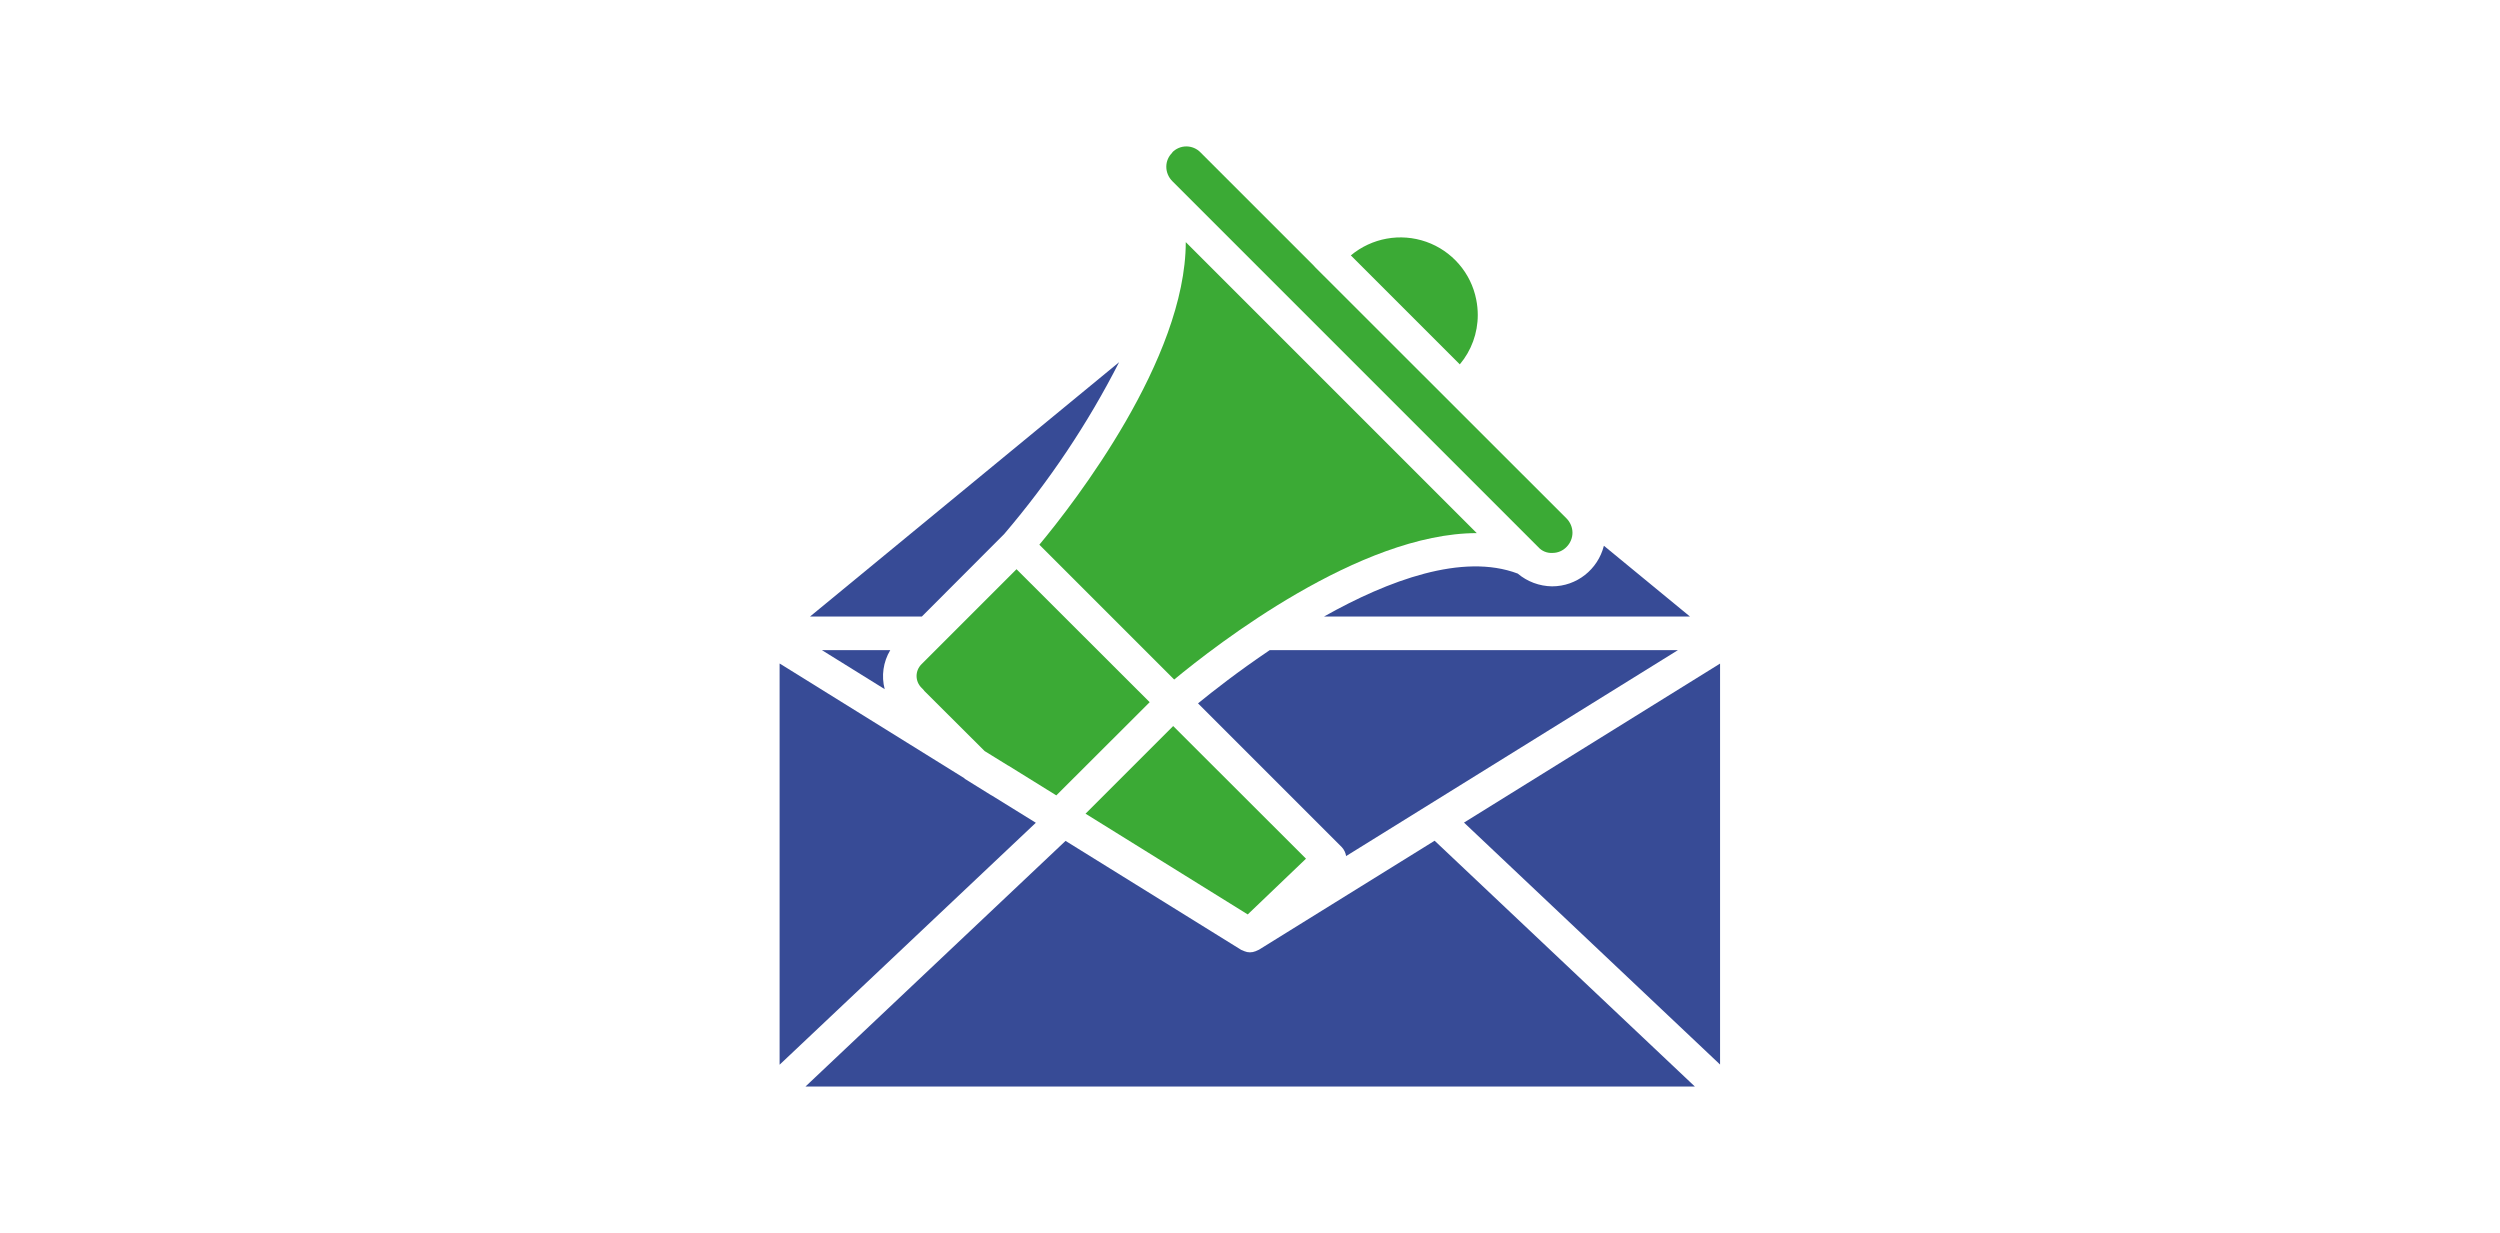
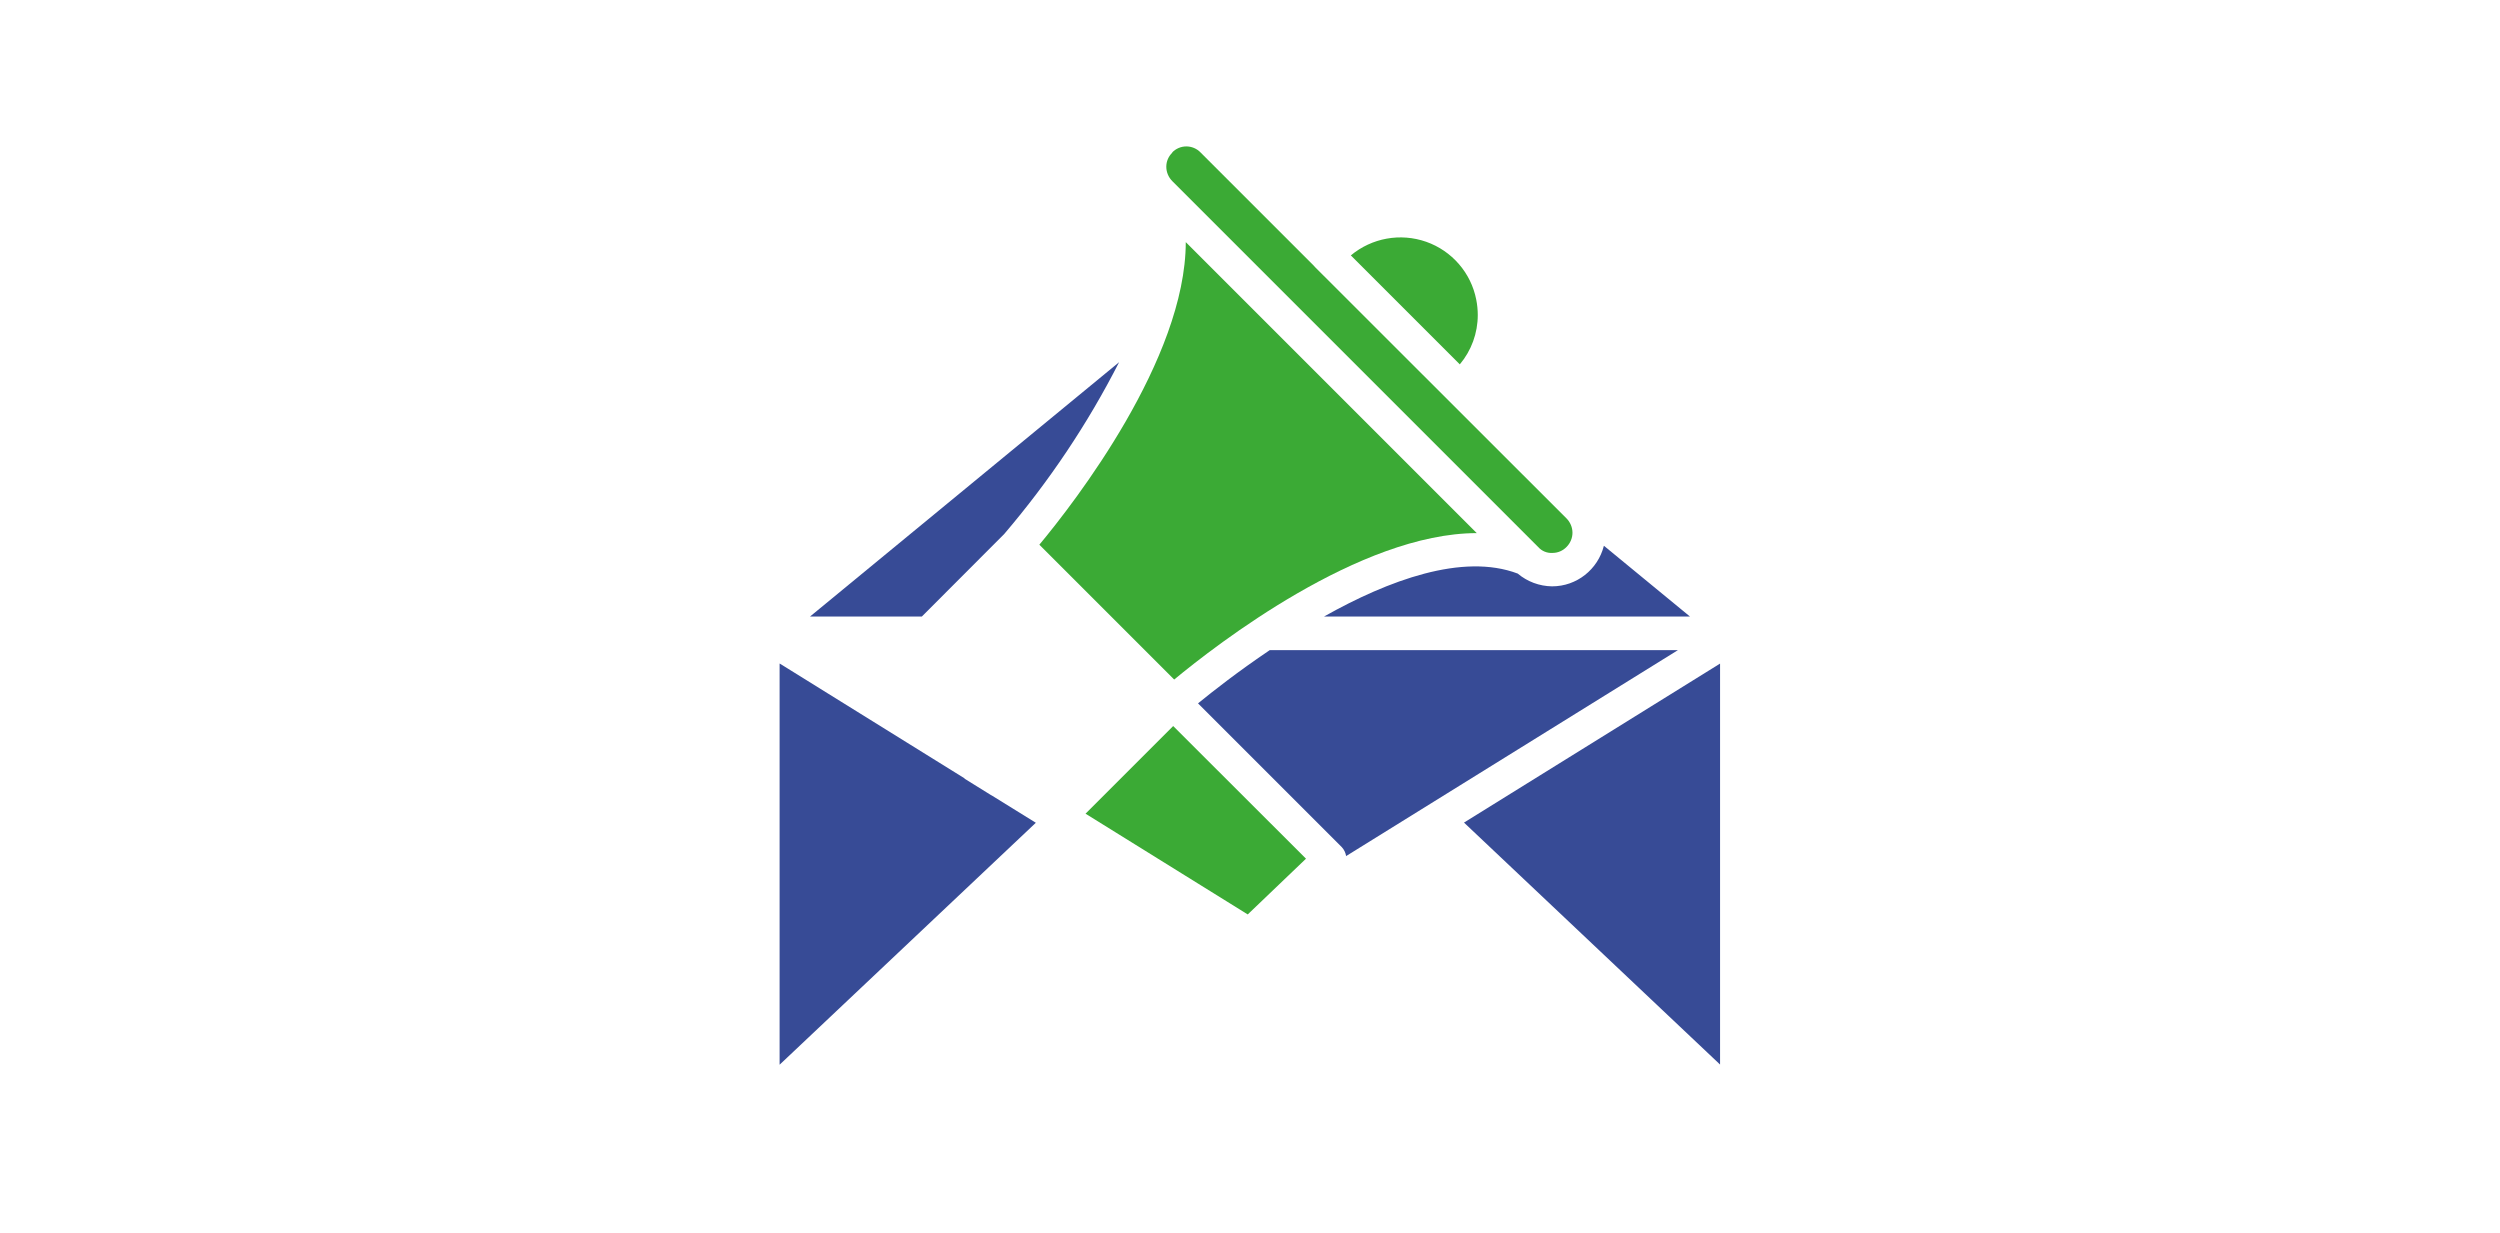
<svg xmlns="http://www.w3.org/2000/svg" id="Ebene_2" data-name="Ebene 2" viewBox="0 0 148.89 73.44">
  <g id="Ebene_1-2" data-name="Ebene 1">
    <g>
-       <rect width="148.89" height="73.44" style="fill: none;" />
      <g>
        <path d="M46.44,39.52l10.98,6.82.02.02h0s.03.03.03.03h0s1.53.95,1.53.95c.03.02.06.03.09.05l2.6,1.61-15.26,14.41v-23.88Z" style="fill: #374b96;" />
        <path d="M95.53,32.51l5.12,4.21h-21.8c3.84-2.16,8.26-3.8,11.54-2.56.57.48,1.29.75,2.04.76h.01c1.46,0,2.72-1,3.08-2.41h0Z" style="fill: #374b96;" />
        <path d="M80.17,50.99c-.03-.2-.12-.39-.26-.54l-8.56-8.56c.88-.72,2.4-1.91,4.27-3.17h24.31l-19.77,12.27Z" style="fill: #374b96;" />
        <polygon points="64.65 48.46 69.87 43.24 77.78 51.14 74.31 54.46 64.65 48.46" style="fill: #3baa35;" />
        <path d="M70.62,14.42l17.33,17.33c-6.97.01-15.5,6.64-18.02,8.72l-8.03-8.03c2.09-2.51,8.71-11.05,8.72-18.02Z" style="fill: #3baa35;" />
-         <path d="M60.54,33.9l7.93,7.92-5.52,5.51h0s-.04.04-.04.04l-2.82-1.75s-.06-.03-.09-.05l-1.36-.84-.19-.19-3.4-3.39-.02-.03h0s-.05-.06-.06-.07l-.09-.09c-.39-.39-.39-1.01,0-1.4l5.67-5.67Z" style="fill: #3baa35;" />
-         <path d="M52.7,41.05l-3.75-2.33h4.07c-.42.7-.54,1.54-.33,2.33Z" style="fill: #374b96;" />
-         <path d="M63.46,50.08l10.46,6.49s.07.03.1.04c.03.01.06.03.09.04.21.09.45.09.67,0,.07-.03.13-.06.2-.09l10.46-6.49,15.5,14.64h-52.97l15.5-14.64Z" style="fill: #374b96;" />
        <polygon points="87.19 48.99 102.44 39.52 102.44 63.4 87.19 48.99" style="fill: #374b96;" />
        <path d="M87.92,17.85c.06.3.09.61.09.91,0,1.08-.38,2.12-1.07,2.94l-6.49-6.49c1.25-1.04,2.95-1.35,4.49-.81,1.53.54,2.67,1.85,2.98,3.45Z" style="fill: #3baa35;" />
        <path d="M69.81,9.08c.22-.23.53-.36.84-.36.32,0,.63.13.85.36l6.74,6.74s.06.07.09.1l14.96,14.95c.23.23.36.54.36.86,0,.31-.13.62-.35.84h0c-.22.23-.52.36-.84.36-.33.02-.64-.11-.86-.36l-21.78-21.78c-.23-.23-.36-.54-.36-.86,0-.32.13-.62.36-.84Z" style="fill: #3baa35;" />
        <path d="M59.81,31.8l-4.91,4.92h-6.66l18.41-15.15c-1.87,3.67-4.17,7.1-6.84,10.23Z" style="fill: #374b96;" />
      </g>
    </g>
  </g>
</svg>